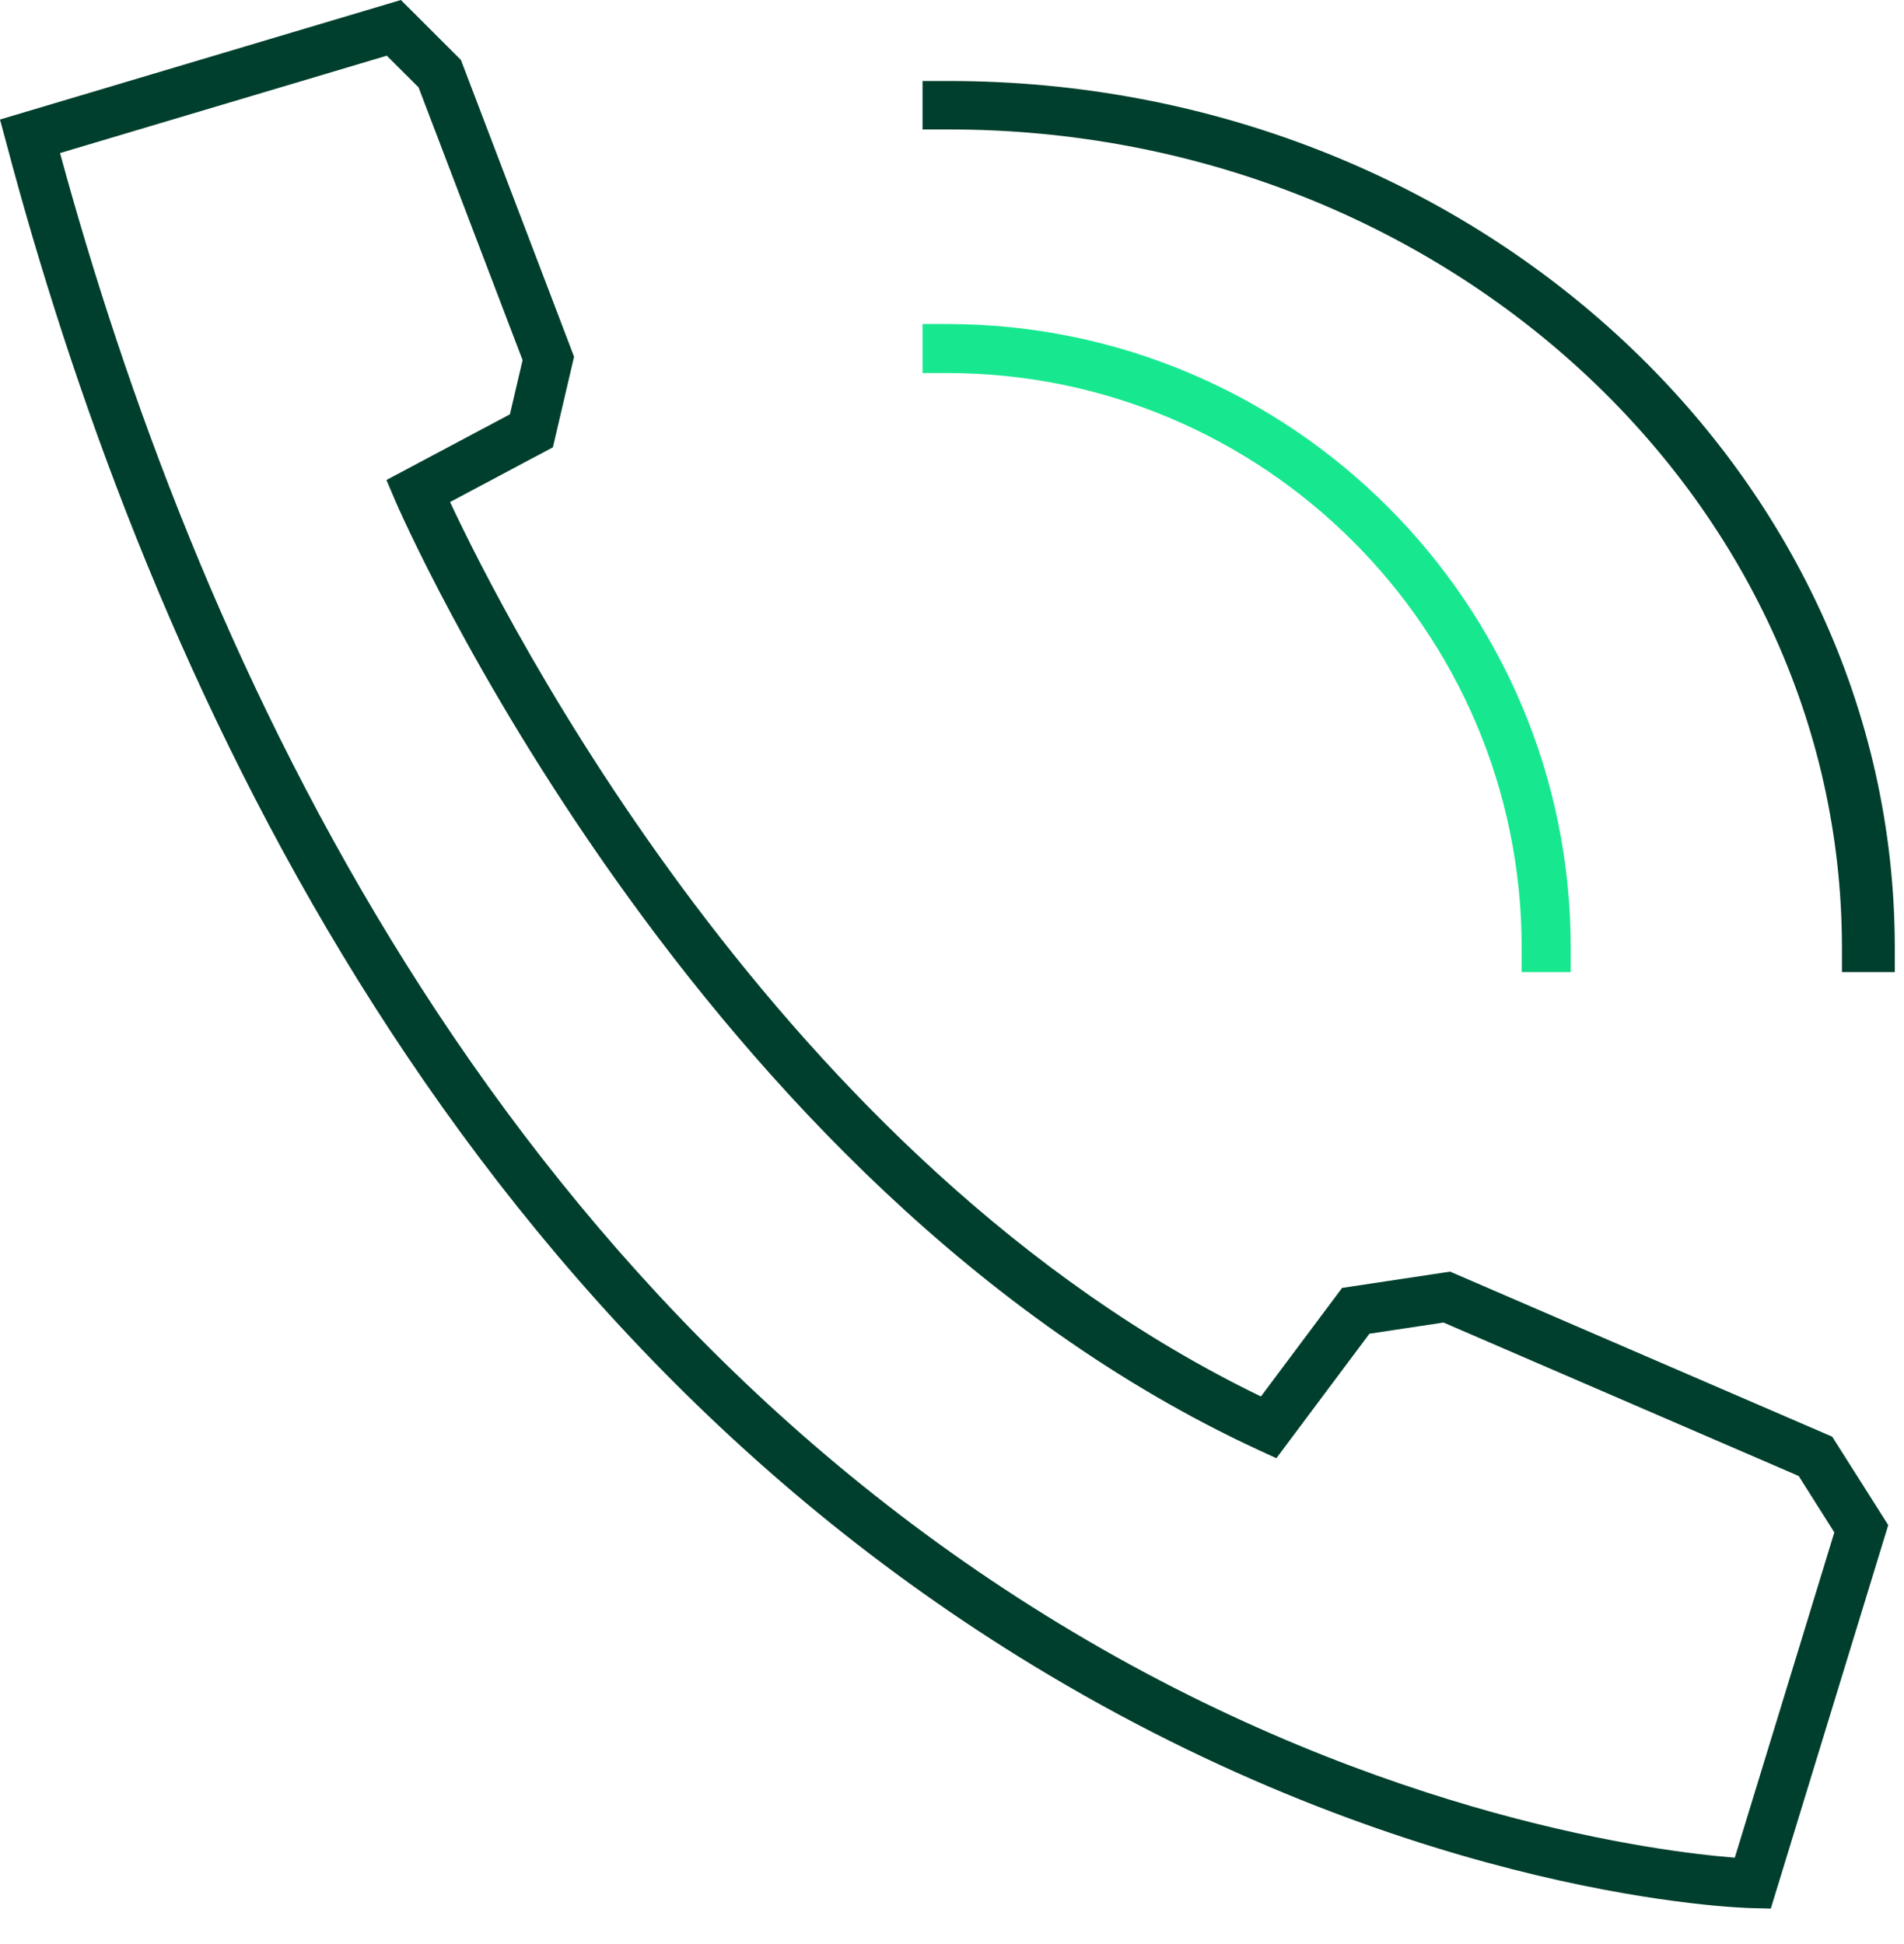
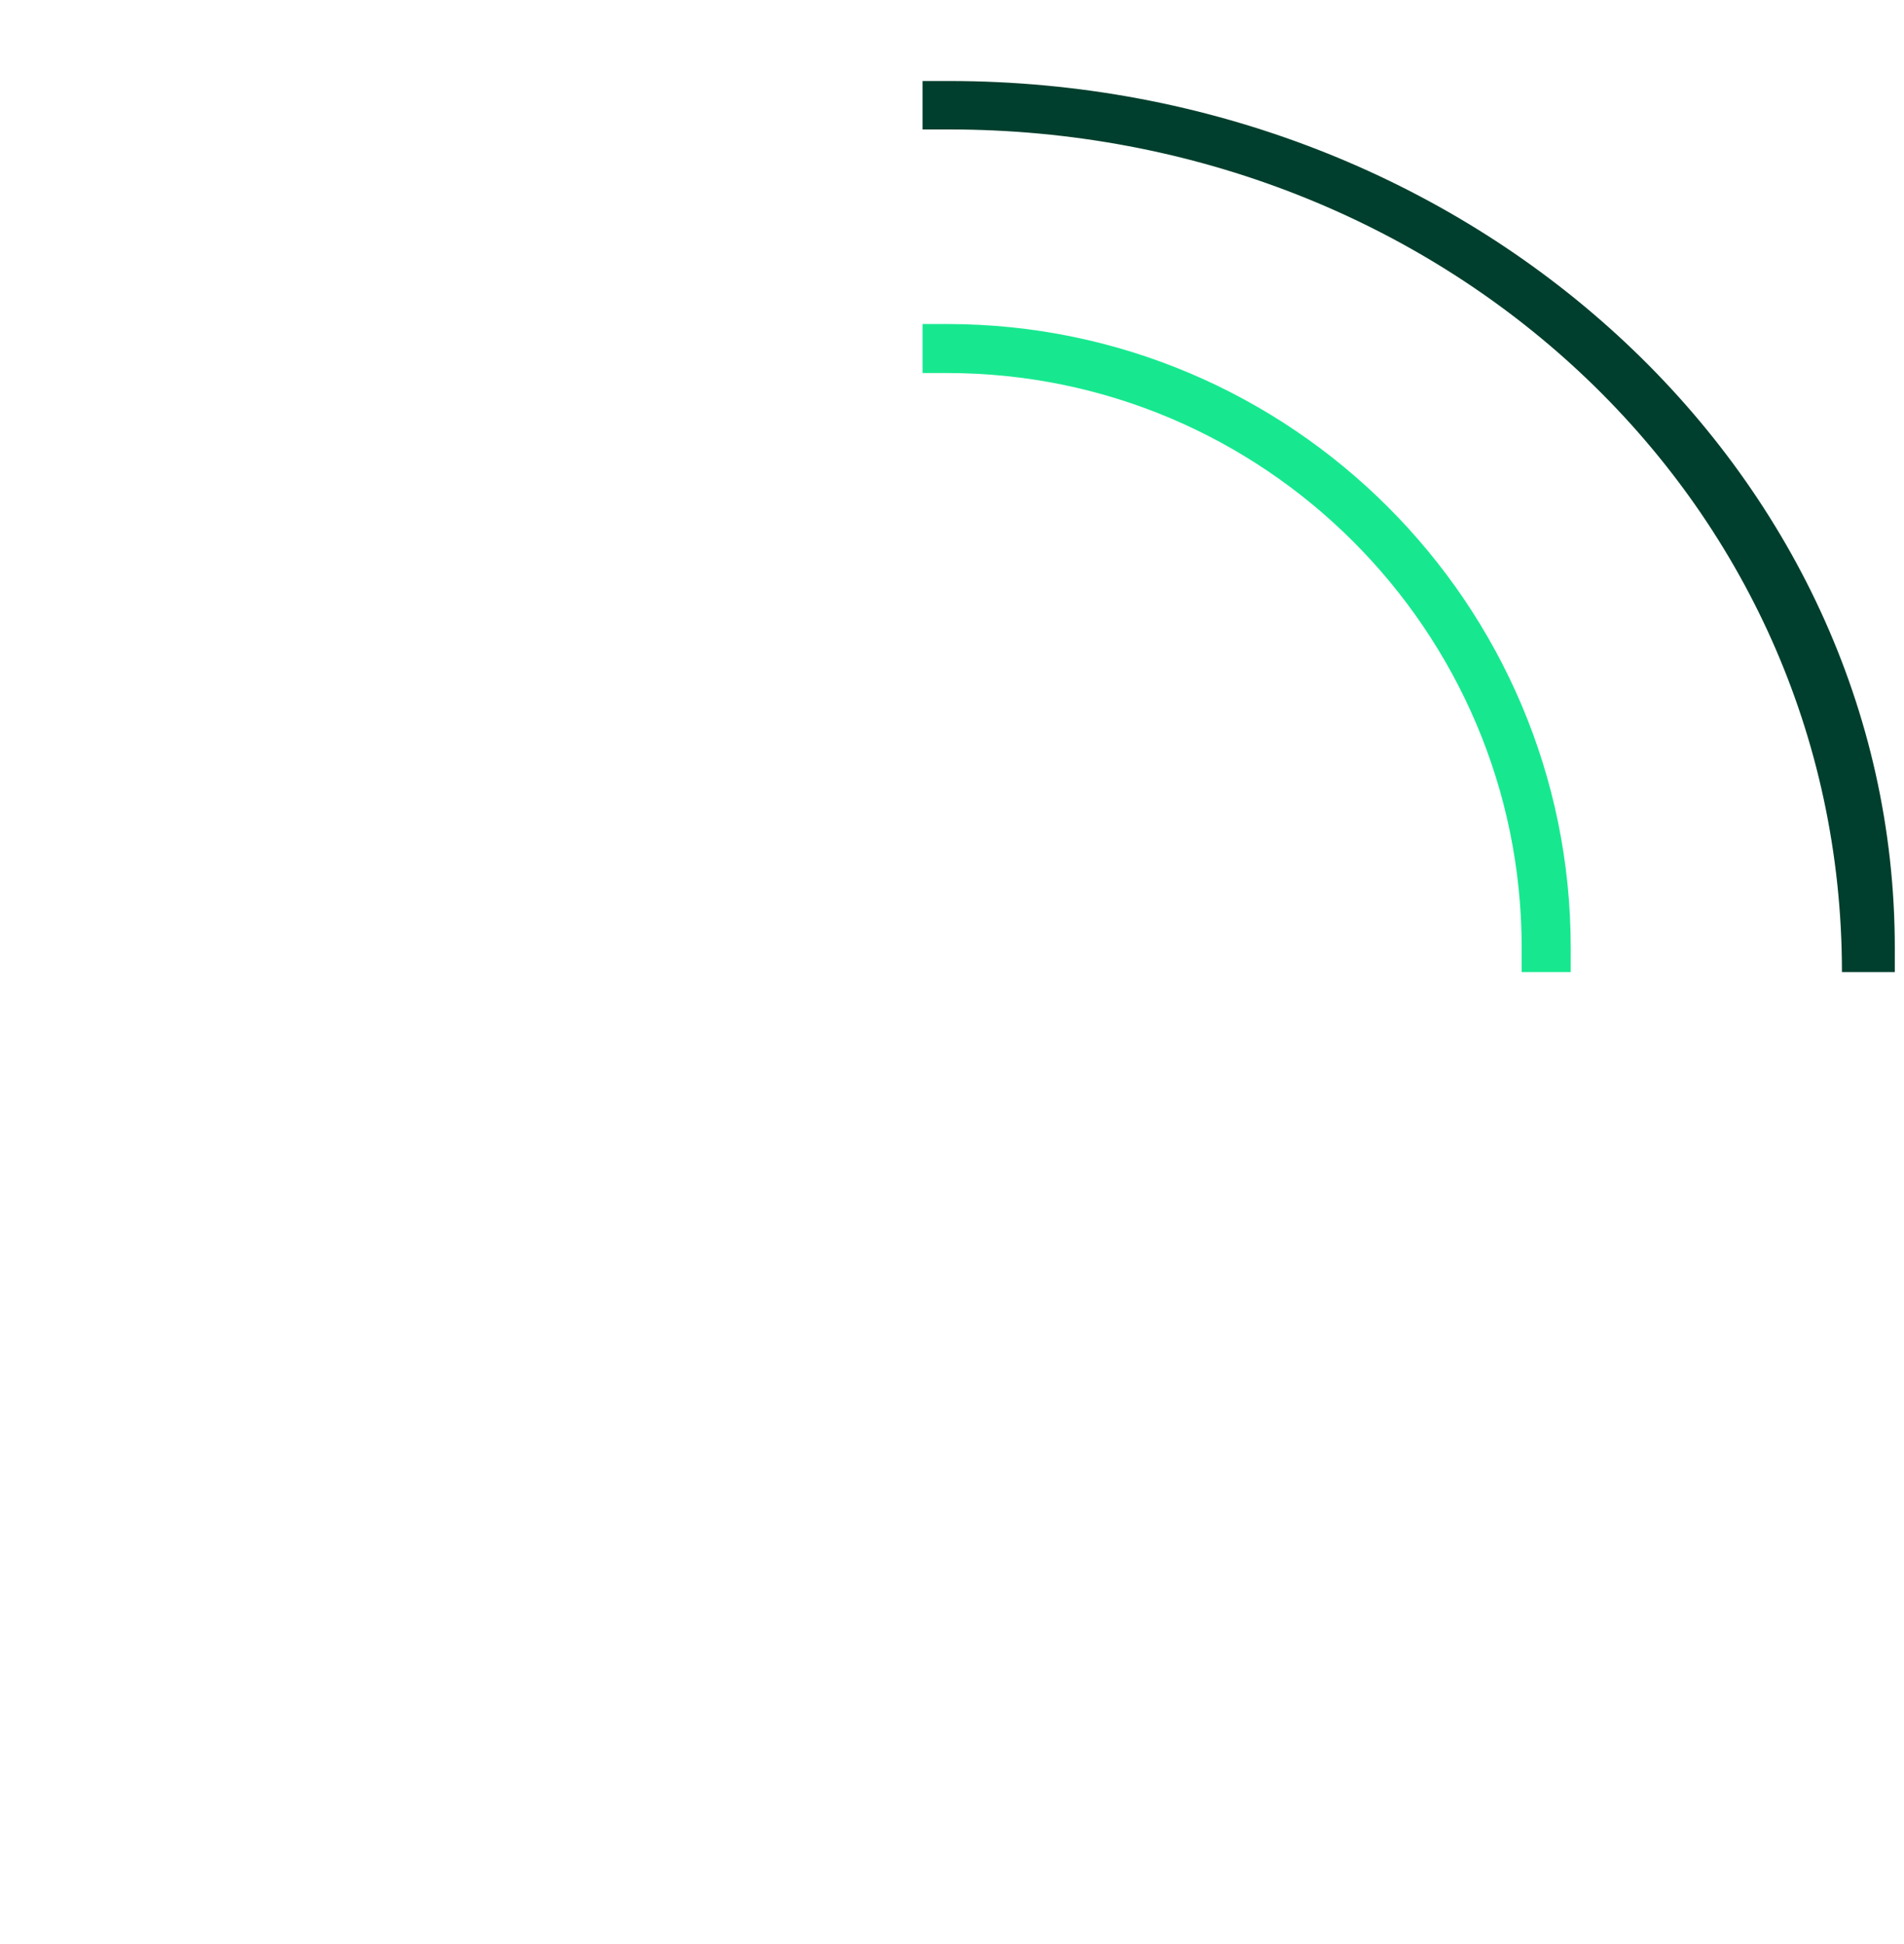
<svg xmlns="http://www.w3.org/2000/svg" width="47" height="48" viewBox="0 0 47 48" fill="none">
  <path fill-rule="evenodd" clip-rule="evenodd" d="M38.773 24H37.562V23.395C37.562 15.574 31.2 9.21 23.378 9.21H22.773V8H23.378C31.866 8 38.773 14.908 38.773 23.395V24Z" fill="#17E88F" />
-   <path fill-rule="evenodd" clip-rule="evenodd" d="M46.773 24H45.468V23.402C45.468 12.26 35.578 3.196 23.425 3.196H22.773V2H23.425C36.298 2 46.773 11.601 46.773 23.402V24Z" fill="#003F2D" />
-   <path fill-rule="evenodd" clip-rule="evenodd" d="M1.482 3.779C4.723 15.684 11.676 31.46 26.471 40.283C34.214 44.901 41.031 45.725 42.823 45.865L45.28 37.834L44.4 36.441L35.633 32.653L33.804 32.929L31.507 36.003L31.058 35.796C17.102 29.337 9.829 12.533 9.758 12.366L9.539 11.851L12.587 10.229L12.9 8.892L10.332 2.157L9.548 1.375L1.482 3.779ZM43.712 47.122L43.25 47.111C42.923 47.103 35.164 46.866 25.909 41.365C10.481 32.199 3.387 15.727 0.153 3.521L0 2.951L9.896 0L11.378 1.48L14.171 8.807L13.648 11.044L11.11 12.395C12.415 15.188 19.225 28.718 31.126 34.478L33.129 31.798L35.796 31.396L45.228 35.471L46.611 37.654L43.712 47.122Z" fill="#003F2D" />
+   <path fill-rule="evenodd" clip-rule="evenodd" d="M46.773 24H45.468C45.468 12.26 35.578 3.196 23.425 3.196H22.773V2H23.425C36.298 2 46.773 11.601 46.773 23.402V24Z" fill="#003F2D" />
</svg>